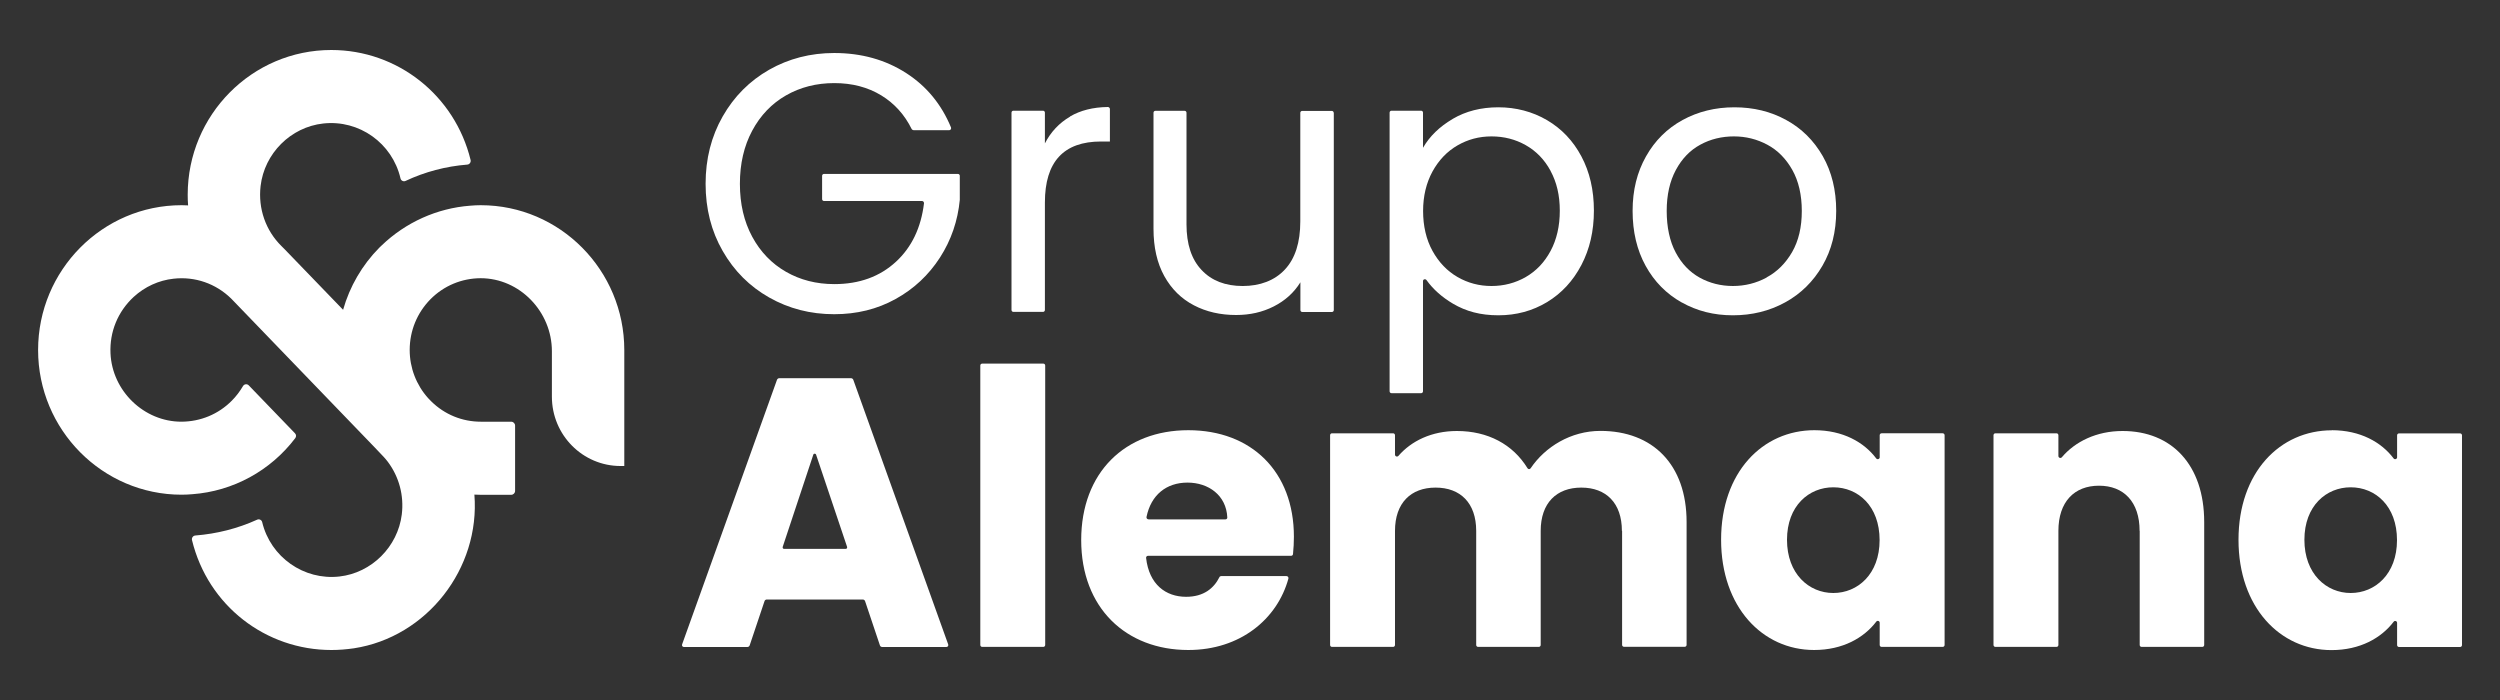
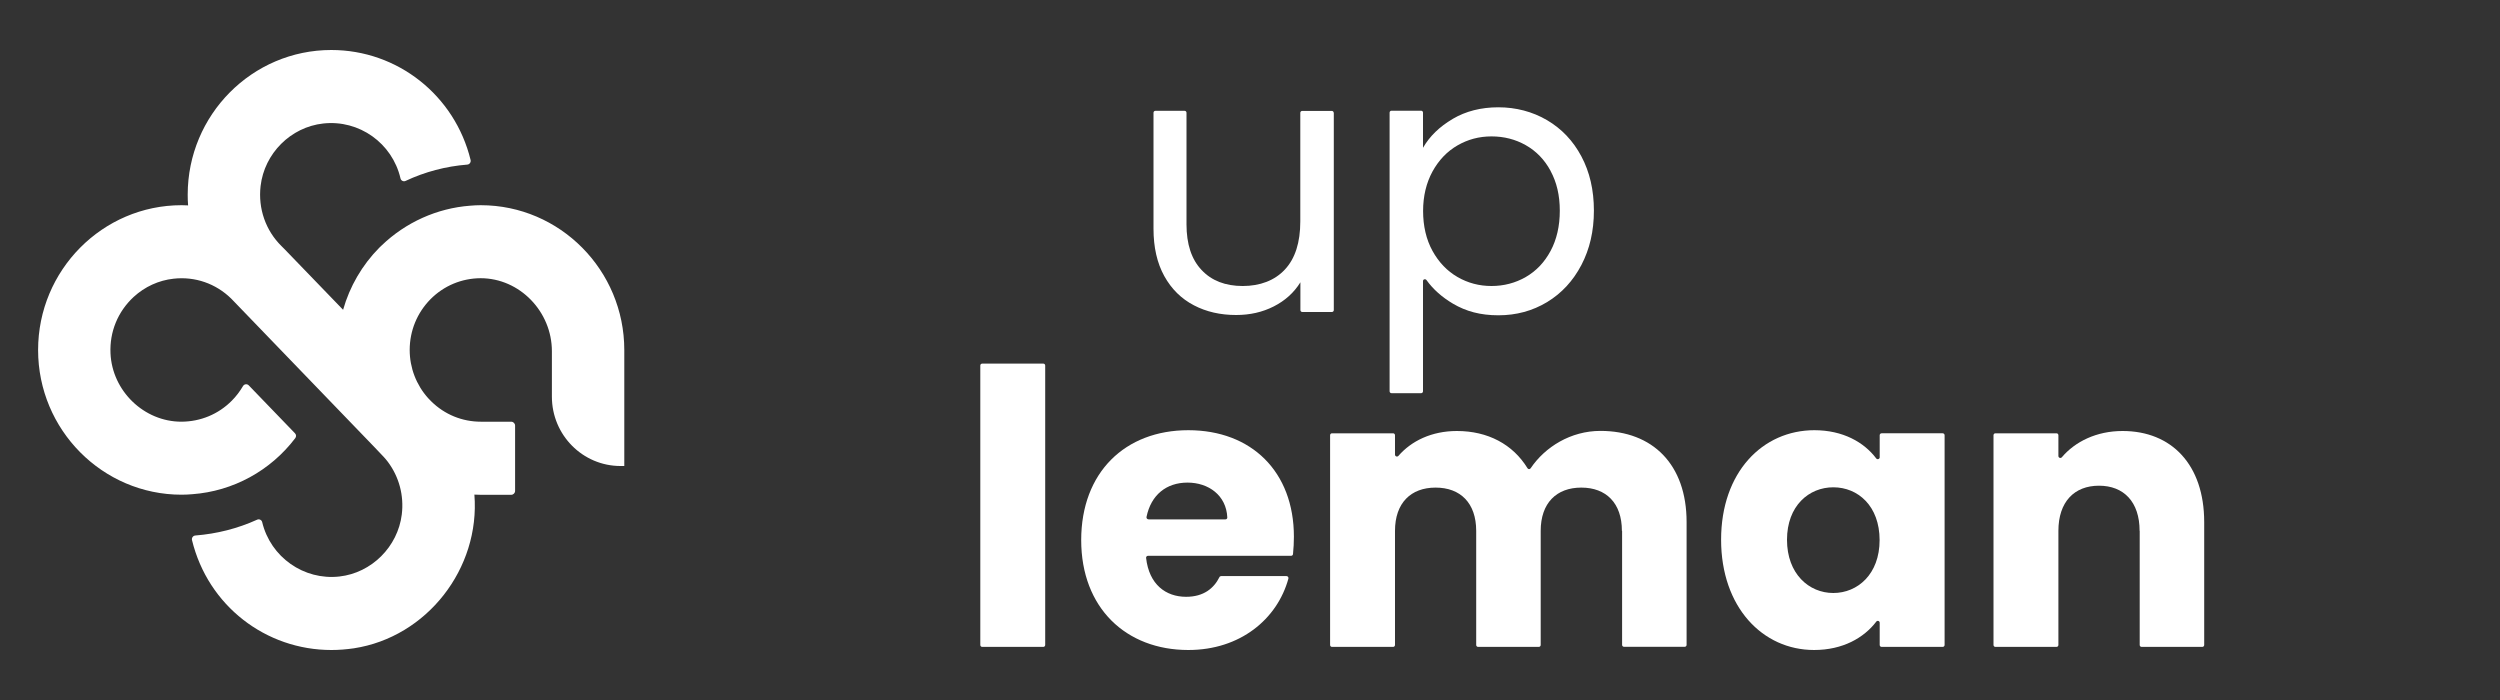
<svg xmlns="http://www.w3.org/2000/svg" id="Capa_1" viewBox="0 0 250 70">
  <rect x="0" y="0" width="250" height="70" fill="#333333" stroke="none" />
  <defs>
    <style>.cls-1{fill:#fff;stroke-width:0px;}</style>
  </defs>
  <path class="cls-1" d="m48.09,20.52c-.36,0-.73.02-1.08.05-3.3.25-6.44,1.66-8.85,3.98-.07.07-.15.14-.23.22-1.72,1.74-2.96,3.88-3.62,6.21l-5.88-6.09h0s-.27-.27-.27-.27c-1.6-1.57-2.36-3.77-2.1-6.02.38-3.26,3.01-5.89,6.26-6.25,3.59-.4,6.91,1.96,7.73,5.49h0c.05.23.3.35.51.25h0c1.94-.91,4.02-1.46,6.17-1.63h0c.23-.02.38-.24.33-.46h0c-1.58-6.47-7.31-11-13.93-11-7.92,0-14.36,6.49-14.36,14.47,0,.36.01.72.04,1.07-.21-.01-.43-.02-.65-.02-7.91,0-14.35,6.5-14.35,14.48s6.44,14.47,14.35,14.47c.36,0,.73-.02,1.08-.05,4.06-.3,7.81-2.34,10.29-5.61h0c.11-.15.1-.35-.03-.48l-4.62-4.79c-.17-.18-.46-.14-.58.07h0c-.32.54-.69,1.03-1.12,1.46-1.35,1.36-3.13,2.09-5.04,2.1-3.74,0-6.92-3.07-7.09-6.83-.1-2.15.73-4.18,2.32-5.65,1.1-1.01,2.5-1.66,3.99-1.82,2.15-.24,4.23.49,5.76,1.99.11.1.21.21.3.31l14.04,14.56.93.98c.14.15.27.31.4.48,1.12,1.5,1.62,3.36,1.39,5.25-.4,3.24-3.02,5.85-6.24,6.21-3.56.4-6.88-1.94-7.72-5.43h0c-.05-.23-.3-.35-.51-.25h0c-1.94.88-4.02,1.41-6.18,1.58h0c-.23.02-.38.24-.33.46h0c1.6,6.57,7.38,10.99,13.94,10.99.74,0,1.5-.06,2.25-.17,7.3-1.12,12.64-7.98,12.05-15.37.22.01.43.02.65.02h3.03c.21,0,.39-.17.39-.39v-6.53c0-.21-.17-.39-.39-.39h-3.03c-1.87,0-3.63-.72-4.96-2.03l-.31-.32c-1.19-1.32-1.85-3.04-1.85-4.82,0-1.92.74-3.72,2.08-5.08,1.34-1.35,3.12-2.09,5.01-2.1,3.92,0,7.13,3.35,7.13,7.3v4.55c0,3.83,3.08,6.93,6.87,6.93h.37v-11.6c0-7.98-6.44-14.48-14.35-14.48Z" />
-   <path class="cls-1" d="m86.27,59.95h-9.59c-.11,0-.2.07-.23.17l-1.48,4.41c-.03.1-.13.17-.23.17h-6.35c-.13,0-.23-.13-.18-.26l9.49-26.46c.04-.1.13-.16.23-.16h7.17c.1,0,.2.07.23.16l9.49,26.46c.05.13-.05.26-.18.26h-6.42c-.11,0-.2-.07-.23-.17l-1.48-4.41c-.03-.1-.13-.17-.23-.17Zm-4.94-14.48l-3.06,9.22c-.03.1.04.2.14.2h6.16c.1,0,.17-.1.14-.2l-3.1-9.22c-.05-.14-.24-.14-.28,0Z" />
  <path class="cls-1" d="m98.22,36.36h6.11c.11,0,.19.09.19.19v27.95c0,.11-.09.19-.19.19h-6.11c-.11,0-.19-.09-.19-.19v-27.95c0-.11.09-.19.19-.19Z" />
  <path class="cls-1" d="m118.83,65c-6.23,0-10.71-4.21-10.71-10.99s4.4-10.99,10.71-10.99,10.56,4.14,10.56,10.65c0,.56-.03,1.15-.09,1.74-.01.1-.09.17-.19.17h-14.31c-.11,0-.21.1-.19.22.3,2.65,1.97,3.88,4,3.88,1.77,0,2.78-.86,3.33-1.96.03-.07.1-.11.17-.11h6.54c.13,0,.22.12.19.25-1.11,4.05-4.82,7.14-10,7.14Zm-3.98-13.06h7.69c.11,0,.2-.09.19-.2-.1-2.21-1.88-3.48-3.98-3.48s-3.65,1.22-4.1,3.44c-.02.12.07.23.19.23Z" />
  <path class="cls-1" d="m162.19,53.09c0-2.8-1.59-4.33-4.06-4.33s-4.06,1.53-4.06,4.33v11.41c0,.11-.09.19-.19.19h-6.07c-.11,0-.19-.09-.19-.19v-11.41c0-2.8-1.59-4.33-4.06-4.33s-4.06,1.53-4.06,4.33v11.41c0,.11-.09.19-.19.19h-6.11c-.11,0-.19-.09-.19-.19v-20.98c0-.11.09-.19.19-.19h6.11c.11,0,.19.09.19.19v1.94c0,.18.22.26.34.13,1.29-1.49,3.32-2.49,5.85-2.49,3.08,0,5.59,1.32,7.06,3.72.07.12.24.13.32,0,1.44-2.13,4.01-3.73,6.97-3.73,5.24,0,8.62,3.37,8.62,9.11v12.29c0,.11-.09.19-.19.19h-6.07c-.11,0-.19-.09-.19-.19v-11.41Z" />
  <path class="cls-1" d="m181.43,43.02c2.86,0,4.97,1.2,6.19,2.82.11.15.35.07.35-.11v-2.21c0-.11.09-.19.19-.19h6.11c.11,0,.19.09.19.19v20.98c0,.11-.09.19-.19.19h-6.11c-.11,0-.19-.09-.19-.19v-2.22c0-.19-.23-.26-.34-.12-1.24,1.63-3.36,2.84-6.22,2.84-5.16,0-9.3-4.29-9.3-11.03s4.14-10.95,9.34-10.95Zm1.9,5.71c-2.43,0-4.63,1.84-4.63,5.25s2.2,5.32,4.63,5.32,4.63-1.88,4.63-5.29-2.16-5.28-4.63-5.28Z" />
  <path class="cls-1" d="m213.96,53.09c0-2.91-1.59-4.52-4.06-4.52s-4.06,1.61-4.06,4.52v11.41c0,.11-.09.19-.19.19h-6.11c-.11,0-.19-.09-.19-.19v-20.98c0-.11.09-.19.19-.19h6.11c.11,0,.19.09.19.19v2.08c0,.18.22.26.34.13,1.33-1.57,3.47-2.63,6.08-2.63,4.9,0,8.16,3.37,8.16,9.11v12.29c0,.11-.09.19-.19.19h-6.07c-.11,0-.19-.09-.19-.19v-11.41Z" />
-   <path class="cls-1" d="m233.17,43.02c2.86,0,4.97,1.2,6.19,2.82.11.15.35.07.35-.11v-2.2c0-.11.09-.19.19-.19h6.11c.11,0,.19.09.19.19v20.98c0,.11-.09.19-.19.19h-6.11c-.11,0-.19-.09-.19-.19v-2.22c0-.19-.23-.26-.34-.12-1.24,1.63-3.36,2.84-6.22,2.84-5.16,0-9.3-4.29-9.3-11.03s4.14-10.95,9.34-10.95Zm1.9,5.71c-2.43,0-4.63,1.84-4.63,5.25s2.2,5.32,4.63,5.32,4.63-1.88,4.63-5.29-2.16-5.28-4.63-5.28Z" />
-   <path class="cls-1" d="m91.34,13.01c-.07,0-.13-.04-.17-.1-.71-1.44-1.72-2.56-3.04-3.37-1.35-.82-2.91-1.23-4.7-1.23s-3.4.41-4.83,1.23c-1.43.82-2.56,2-3.38,3.53-.82,1.53-1.23,3.3-1.23,5.31s.41,3.77,1.23,5.29c.82,1.52,1.95,2.69,3.38,3.51,1.43.82,3.04,1.23,4.83,1.23,2.5,0,4.56-.75,6.17-2.24,1.57-1.45,2.5-3.39,2.8-5.84.01-.12-.08-.23-.2-.23h-9.8c-.11,0-.19-.09-.19-.19v-2.33c0-.11.09-.19.19-.19h13.39c.11,0,.19.09.19.19v2.37s0,.02,0,.03c-.2,2.1-.86,4.03-1.98,5.77-1.13,1.75-2.61,3.14-4.44,4.15-1.84,1.02-3.88,1.52-6.14,1.52-2.38,0-4.54-.56-6.5-1.67-1.96-1.11-3.51-2.66-4.65-4.65-1.14-1.98-1.71-4.22-1.71-6.72s.57-4.74,1.71-6.74c1.14-2,2.69-3.55,4.65-4.67,1.96-1.11,4.13-1.67,6.5-1.67,2.72,0,5.13.67,7.22,2.02,2.01,1.3,3.5,3.1,4.46,5.42.05.13-.04.28-.18.28h-3.59Z" />
-   <path class="cls-1" d="m107,11.65c1.04-.61,2.3-.93,3.78-.95.11,0,.21.09.21.2v3.25s-.88,0-.88,0c-3.75,0-5.62,2.03-5.62,6.1v10.75c0,.11-.09.19-.19.19h-2.96c-.11,0-.19-.09-.19-.19V11.26c0-.11.09-.19.19-.19h2.96c.11,0,.19.09.19.19v3.08c.59-1.15,1.43-2.04,2.52-2.68Z" />
  <path class="cls-1" d="m133.38,11.26v19.75c0,.11-.09.19-.19.19h-2.96c-.11,0-.19-.09-.19-.19v-2.78c-.64,1.03-1.52,1.83-2.66,2.41-1.14.58-2.39.86-3.77.86-1.57,0-2.98-.32-4.22-.97-1.25-.65-2.24-1.62-2.96-2.92-.72-1.3-1.08-2.88-1.08-4.74v-11.6c0-.11.09-.19.19-.19h2.92c.11,0,.19.09.19.19v11.16c0,1.98.5,3.51,1.51,4.57,1,1.07,2.38,1.6,4.11,1.6s3.2-.55,4.22-1.65c1.03-1.1,1.54-2.71,1.54-4.81v-10.86c0-.11.09-.19.19-.19h2.96c.11,0,.19.09.19.19Z" />
  <path class="cls-1" d="m145.27,11.89c1.31-.77,2.83-1.16,4.57-1.16s3.41.43,4.87,1.29c1.46.86,2.6,2.06,3.43,3.62.83,1.56,1.25,3.36,1.25,5.42s-.42,3.85-1.25,5.44c-.83,1.59-1.98,2.83-3.43,3.71-1.46.88-3.08,1.32-4.87,1.32s-3.23-.39-4.54-1.16c-1.1-.65-1.99-1.44-2.65-2.36-.11-.15-.35-.09-.35.1v11.02c0,.11-.09.19-.19.19h-2.96c-.11,0-.19-.09-.19-.19V11.26c0-.11.09-.19.19-.19h2.96c.11,0,.19.09.19.19v3.52c.66-1.15,1.65-2.11,2.96-2.88Zm9.79,5.2c-.61-1.13-1.44-1.98-2.48-2.57s-2.19-.88-3.43-.88-2.36.3-3.4.9-1.87,1.47-2.5,2.61c-.62,1.14-.94,2.46-.94,3.95s.31,2.85.94,3.99c.63,1.14,1.46,2.01,2.5,2.61,1.04.6,2.17.9,3.4.9s2.39-.3,3.43-.9c1.04-.6,1.87-1.47,2.48-2.61.61-1.14.92-2.48.92-4.02s-.31-2.84-.92-3.97Z" />
-   <path class="cls-1" d="m168.16,30.24c-1.53-.86-2.73-2.08-3.6-3.66-.87-1.58-1.3-3.41-1.3-5.49s.45-3.87,1.34-5.45,2.11-2.79,3.66-3.64c1.54-.84,3.27-1.27,5.18-1.27s3.64.42,5.18,1.27c1.54.84,2.76,2.05,3.66,3.62.89,1.57,1.34,3.39,1.34,5.47s-.46,3.91-1.38,5.49-2.16,2.8-3.73,3.66c-1.57.86-3.31,1.29-5.22,1.29s-3.59-.43-5.12-1.29Zm8.5-2.5c1.05-.56,1.9-1.41,2.55-2.53.65-1.13.97-2.5.97-4.11s-.32-2.99-.95-4.11c-.64-1.13-1.47-1.97-2.5-2.52-1.03-.55-2.14-.83-3.34-.83s-2.34.27-3.36.83c-1.02.55-1.83,1.39-2.44,2.52-.61,1.13-.92,2.5-.92,4.11s.3,3.03.9,4.15c.6,1.13,1.4,1.96,2.41,2.52,1,.55,2.11.83,3.31.83s2.33-.28,3.38-.85Z" />
</svg>